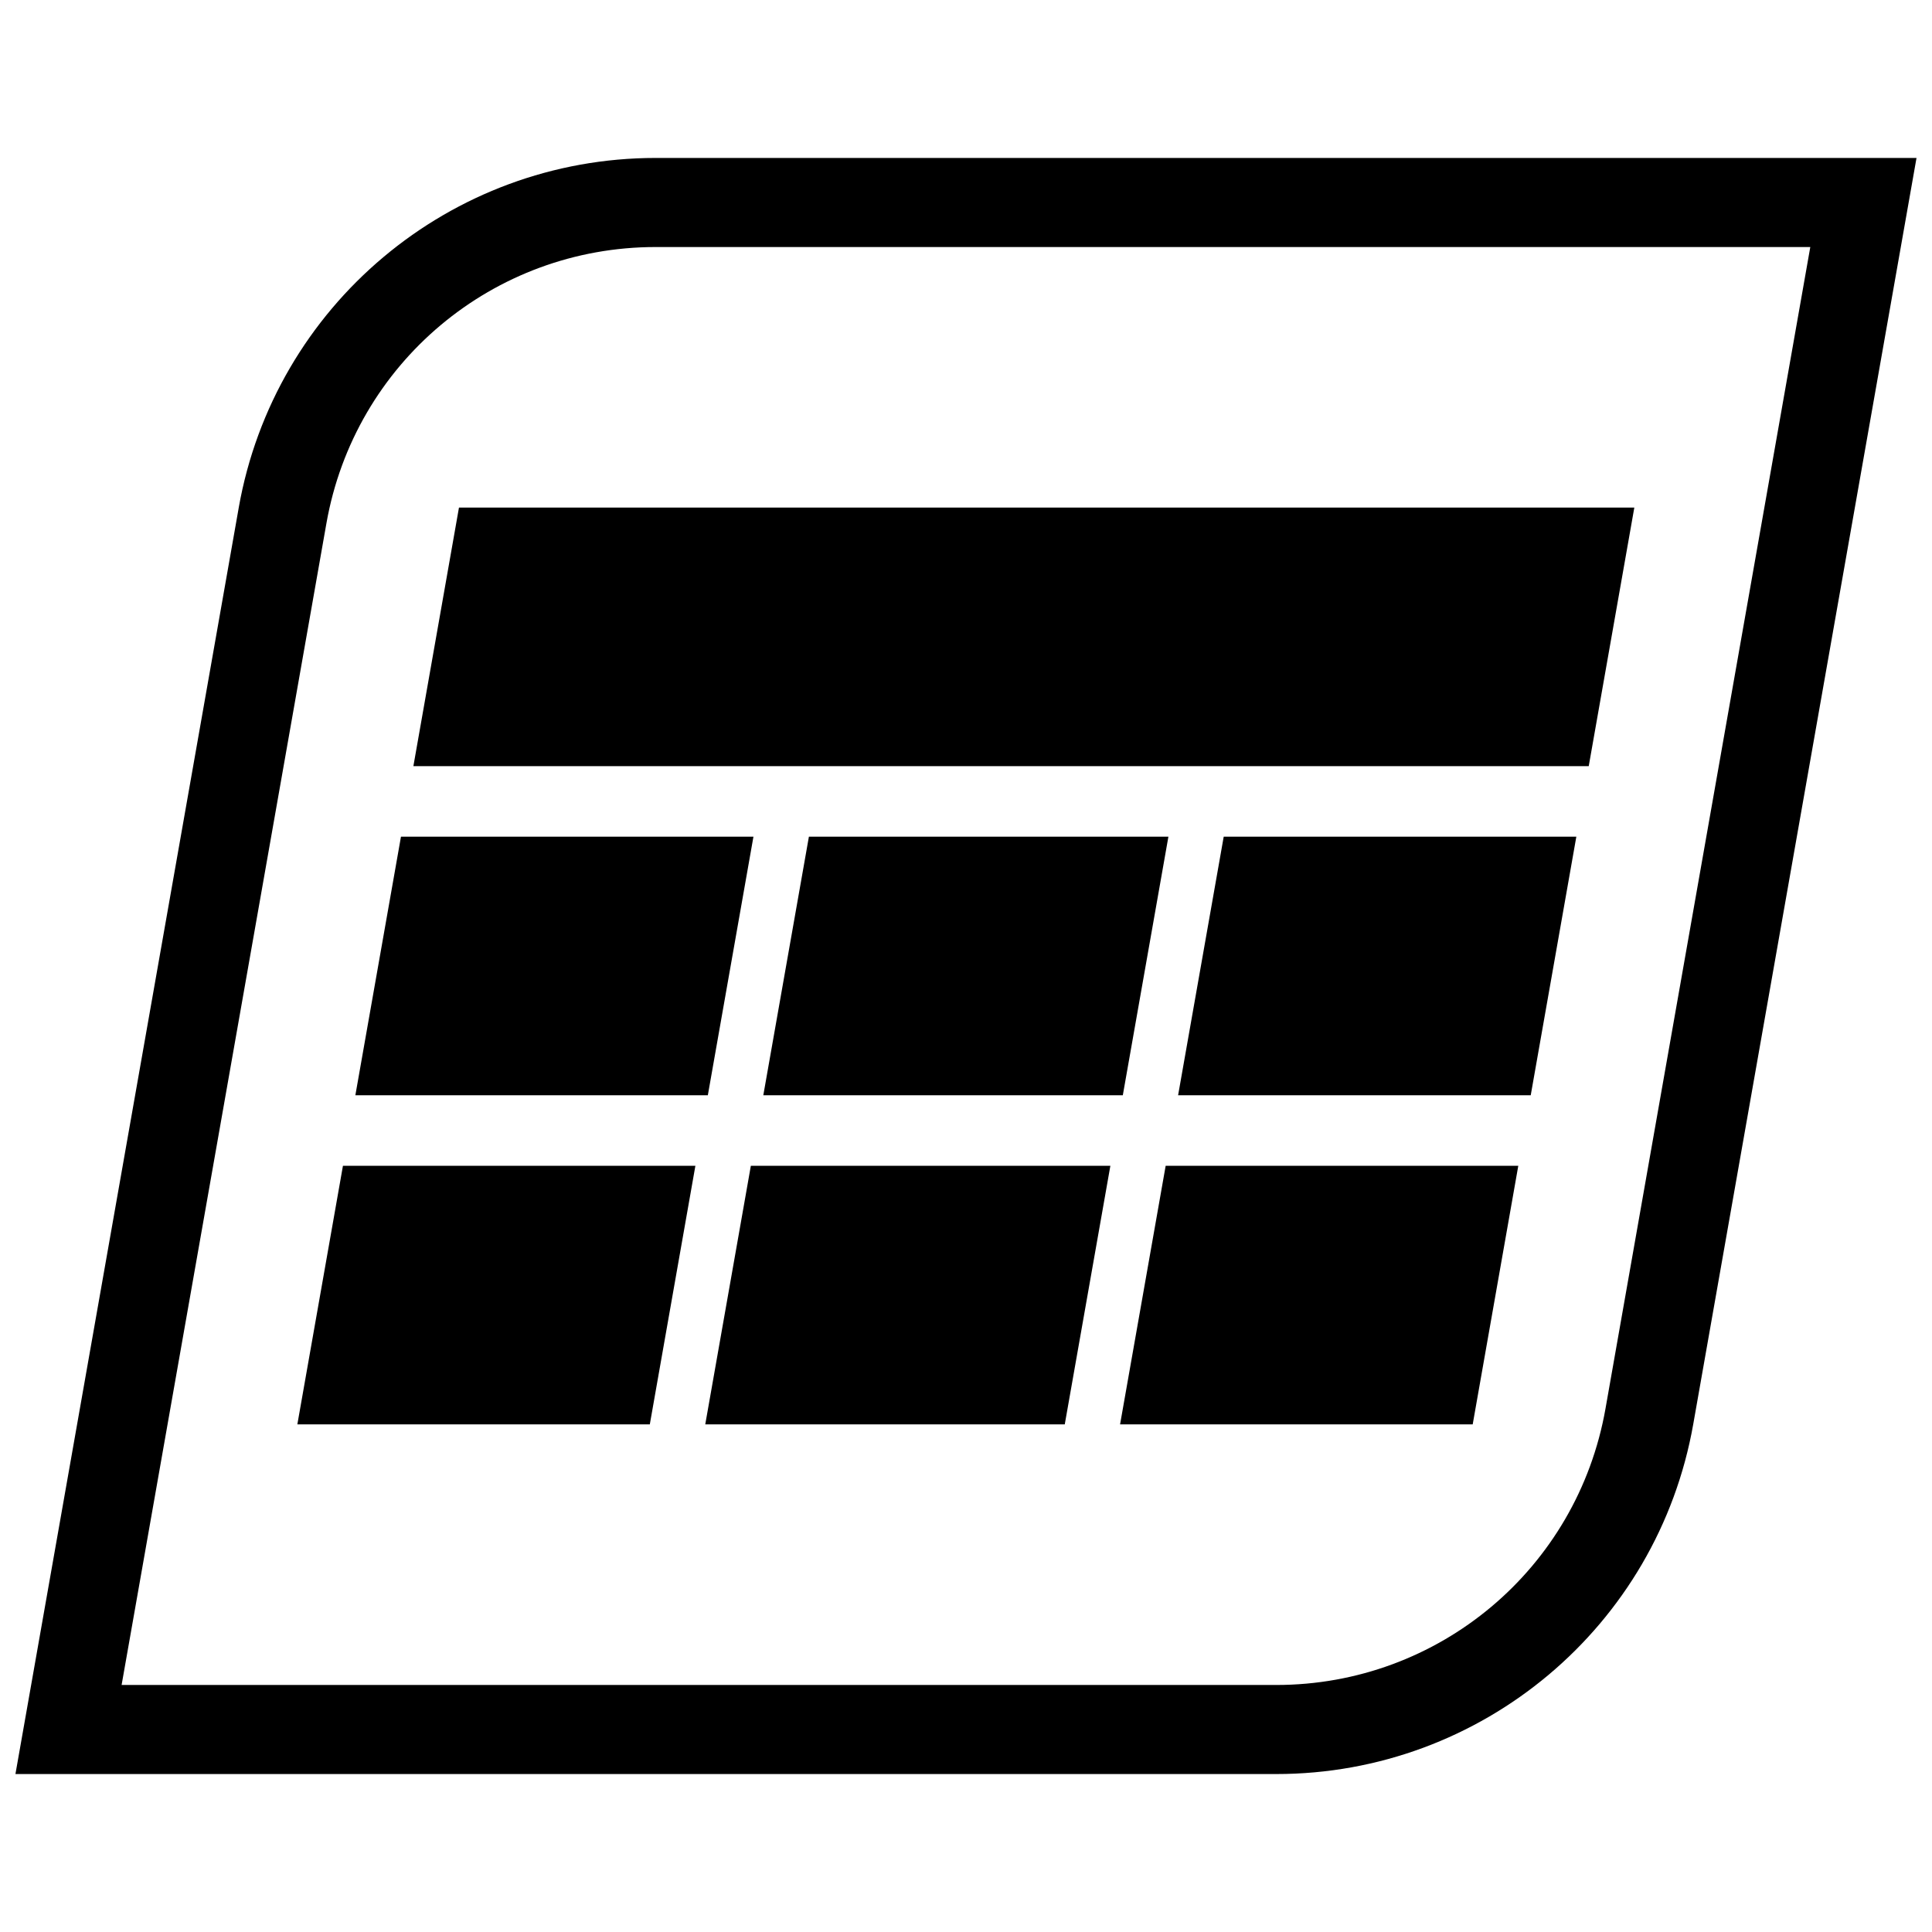
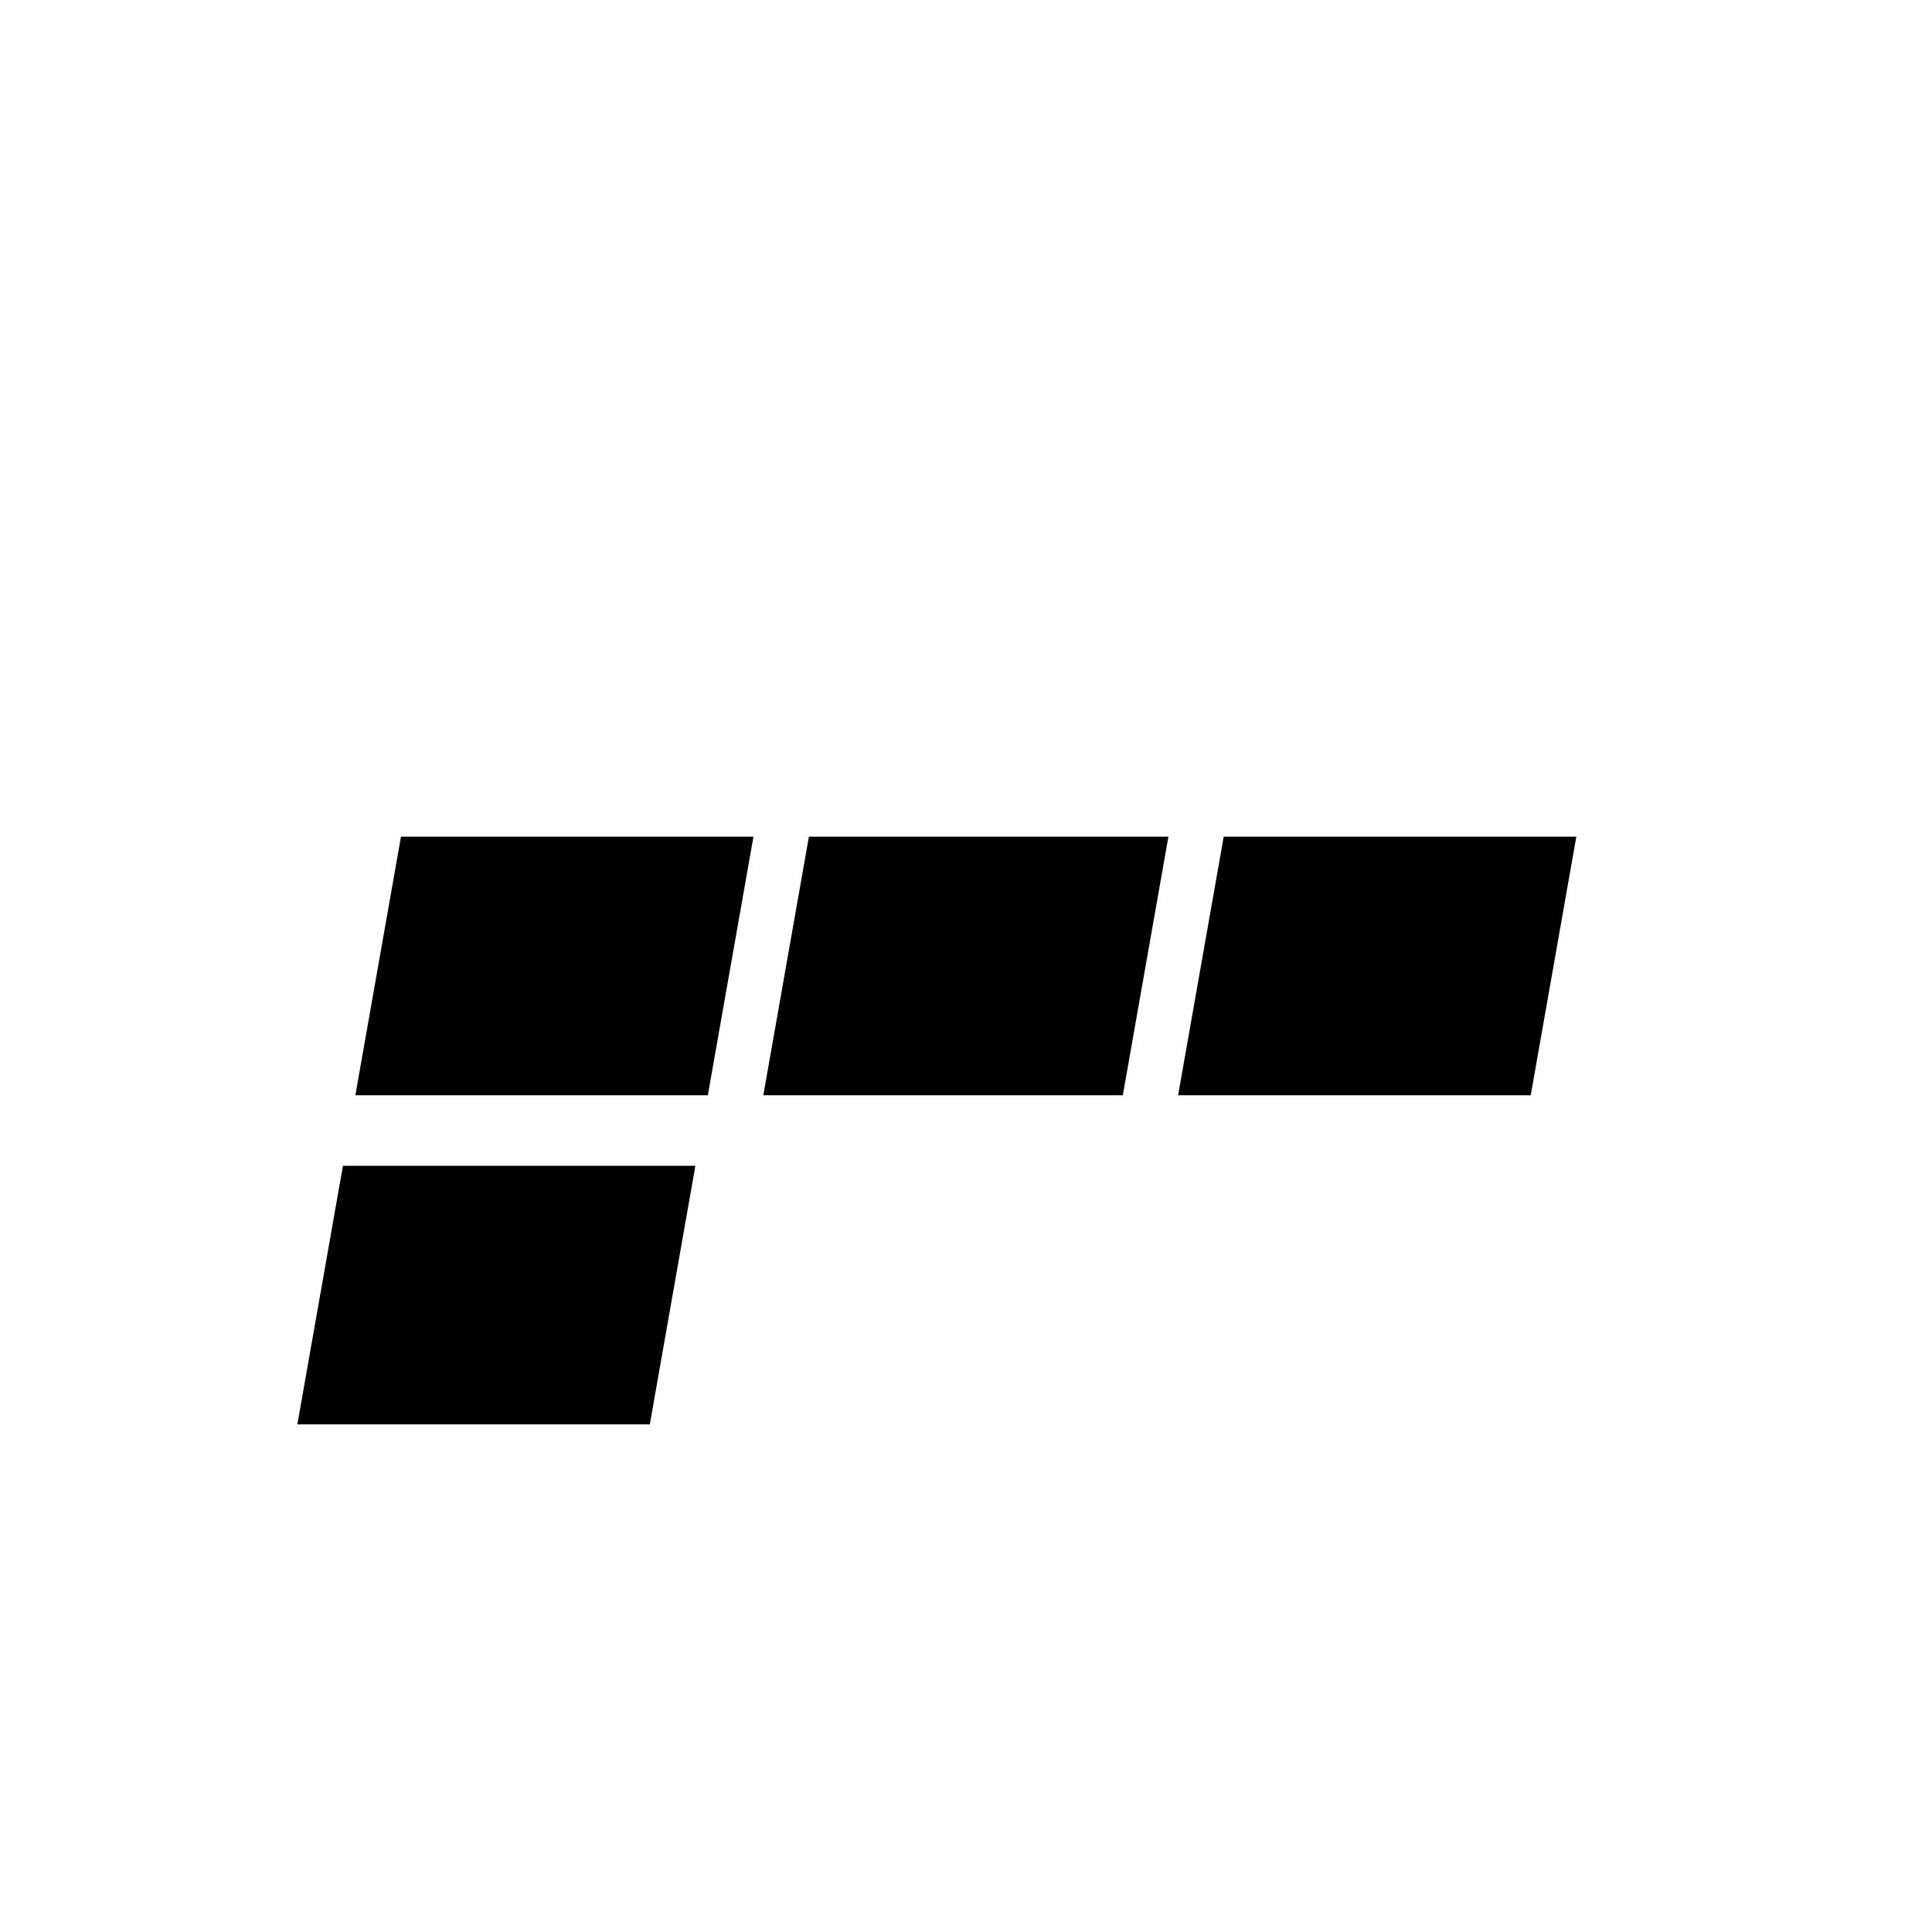
<svg xmlns="http://www.w3.org/2000/svg" width="800px" height="800px" version="1.1" viewBox="144 144 512 512">
  <defs>
    <clipPath id="a">
-       <path d="m148.09 185h503.81v430h-503.81z" />
-     </clipPath>
+       </clipPath>
  </defs>
  <path d="m456.21 434.26h93.449l12.086-68.527h-93.449z" />
-   <path d="m253.55 347.04h311.48l12.082-68.527h-311.48z" />
-   <path d="m440.83 521.48h93.449l12.082-68.527h-93.449z" />
  <path d="m453.64 365.73h-95.273l-12.082 68.527h95.273z" />
-   <path d="m330.9 521.48h95.273l12.086-68.527h-95.277z" />
  <path d="m343.67 365.73h-93.41l-12.086 68.527h93.41z" />
  <path d="m222.8 521.48h93.406l12.078-68.527h-93.402z" />
  <g clip-path="url(#a)">
    <path d="m207.26 278.59-59.168 335.55h334.12c54.457 0 101.06-39.102 110.52-92.742l59.164-335.54h-334.12c-54.465 0-101.06 39.102-110.52 92.734zm362.21 238.72c-7.477 42.43-44.18 73.227-87.262 73.227l-305.98-0.004 54.277-307.84c7.477-42.43 44.18-73.227 87.262-73.227h305.98z" />
  </g>
</svg>